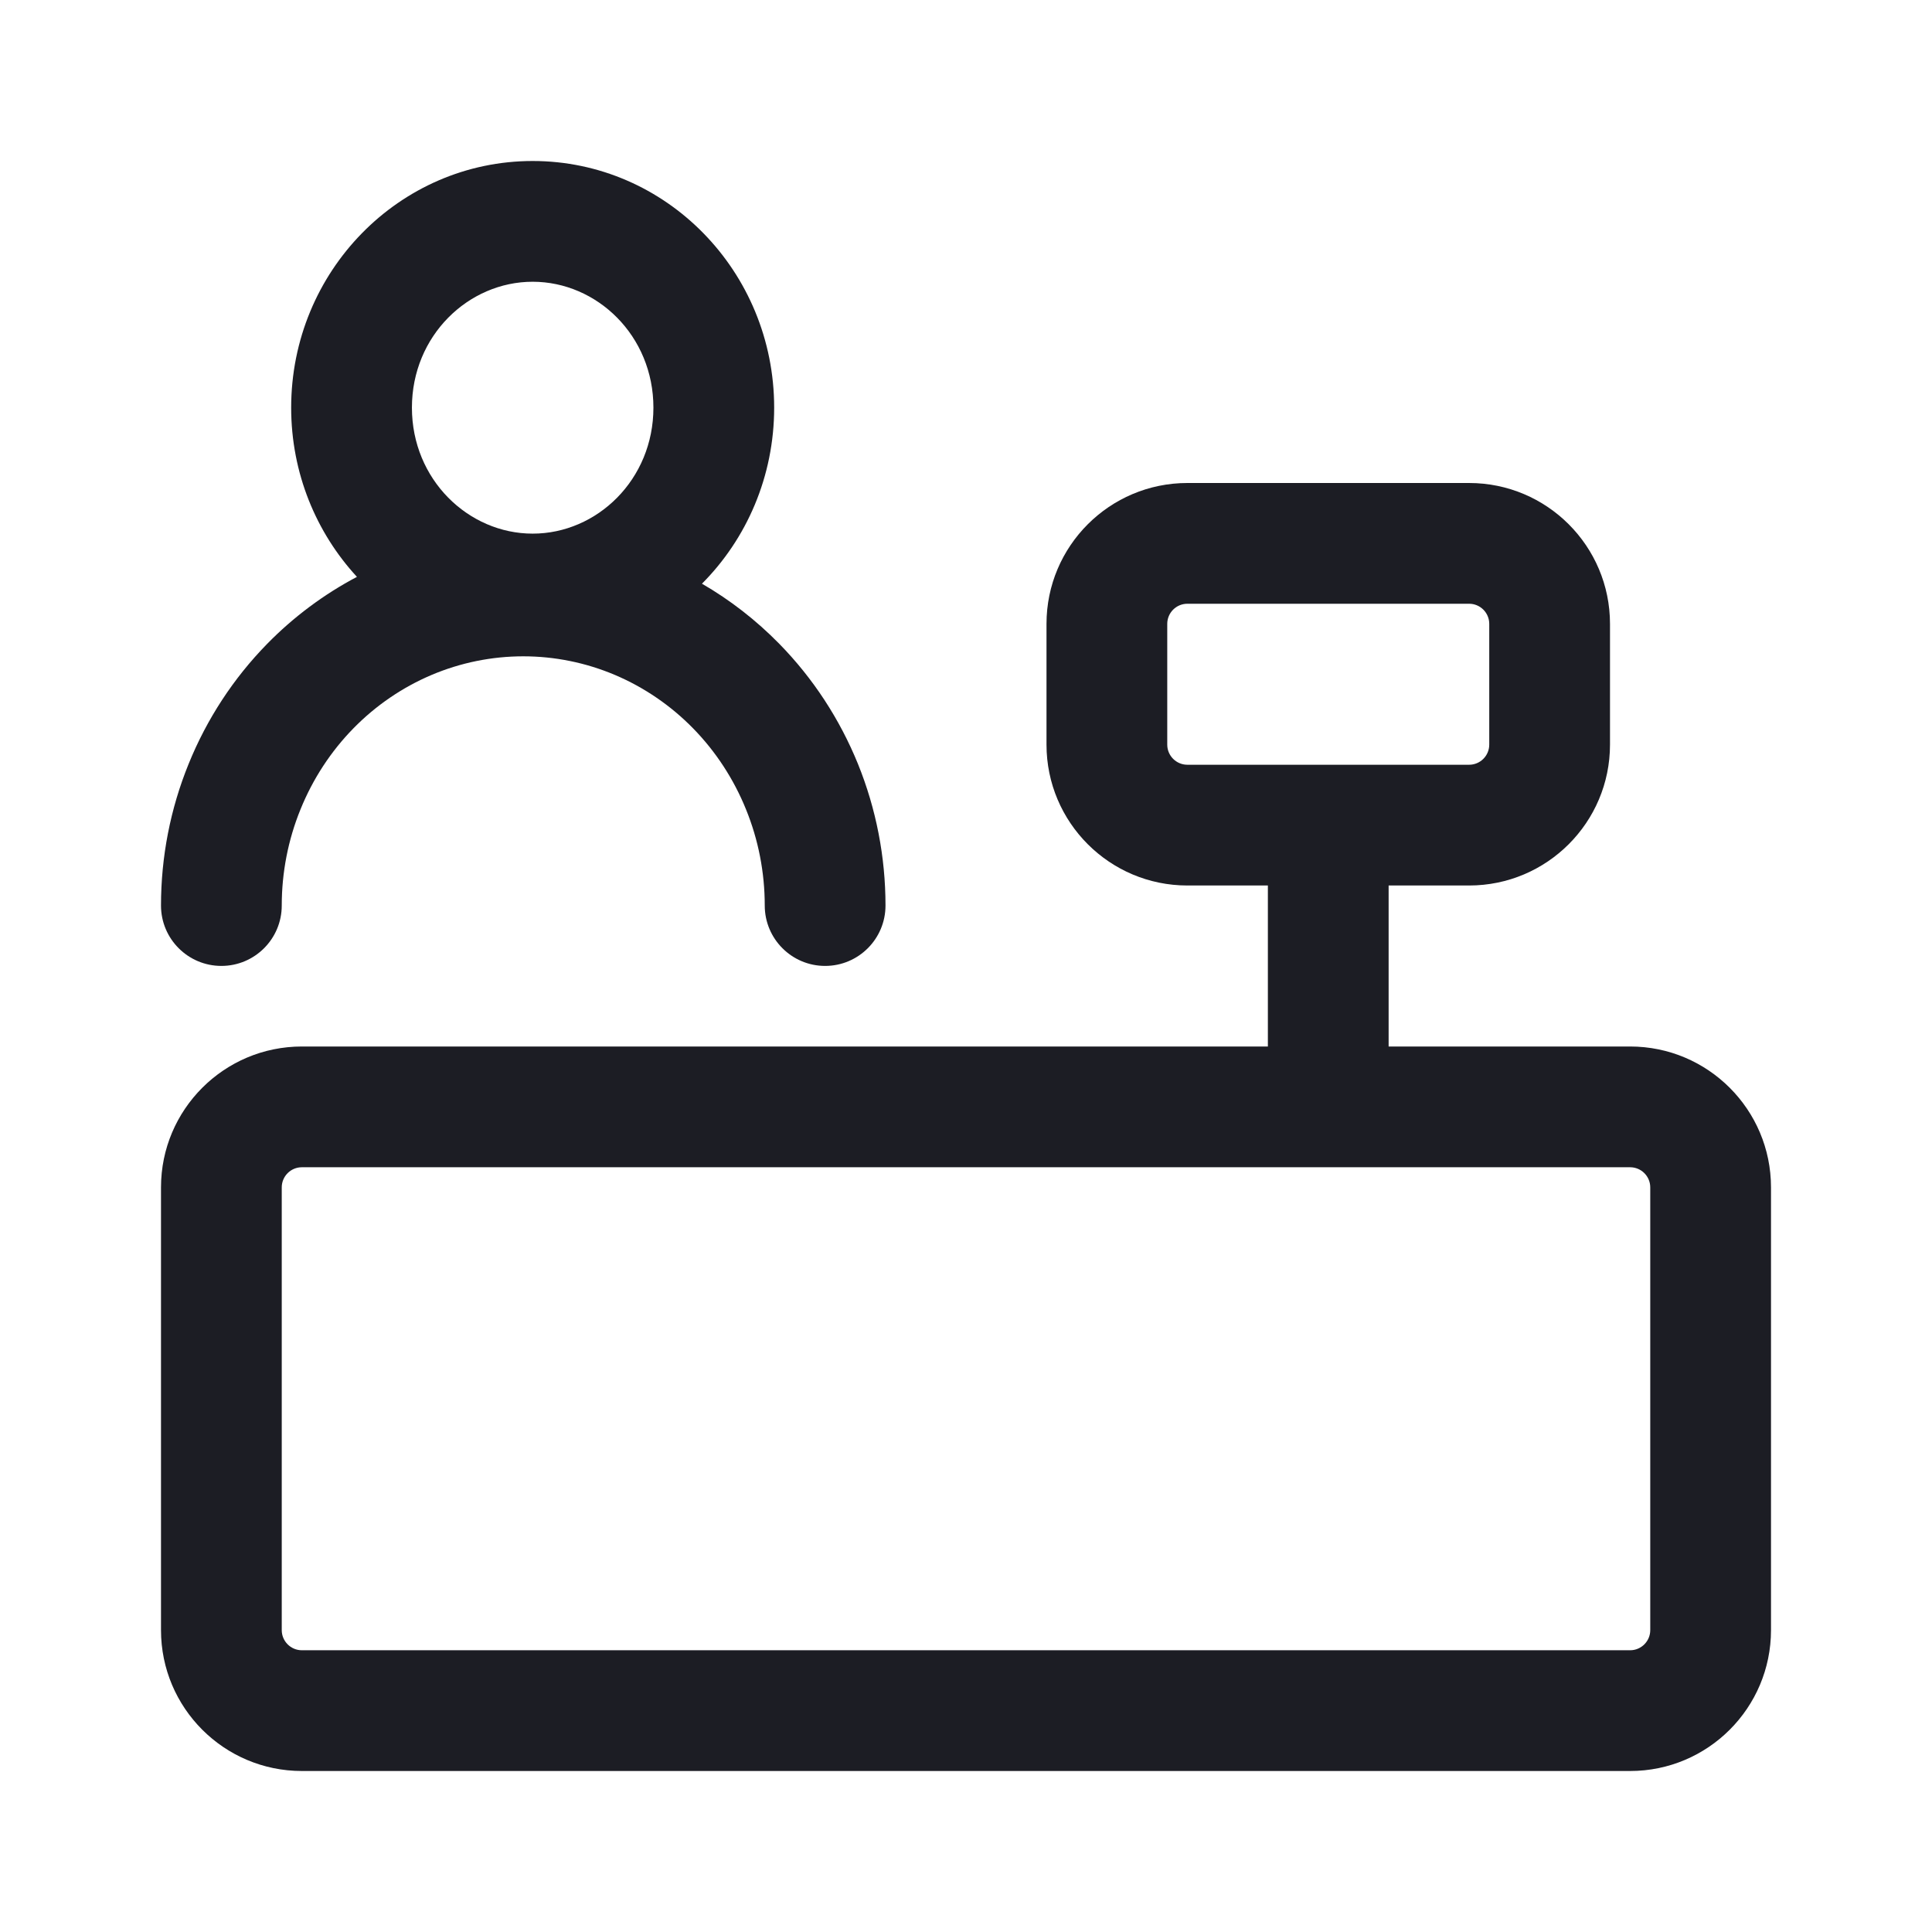
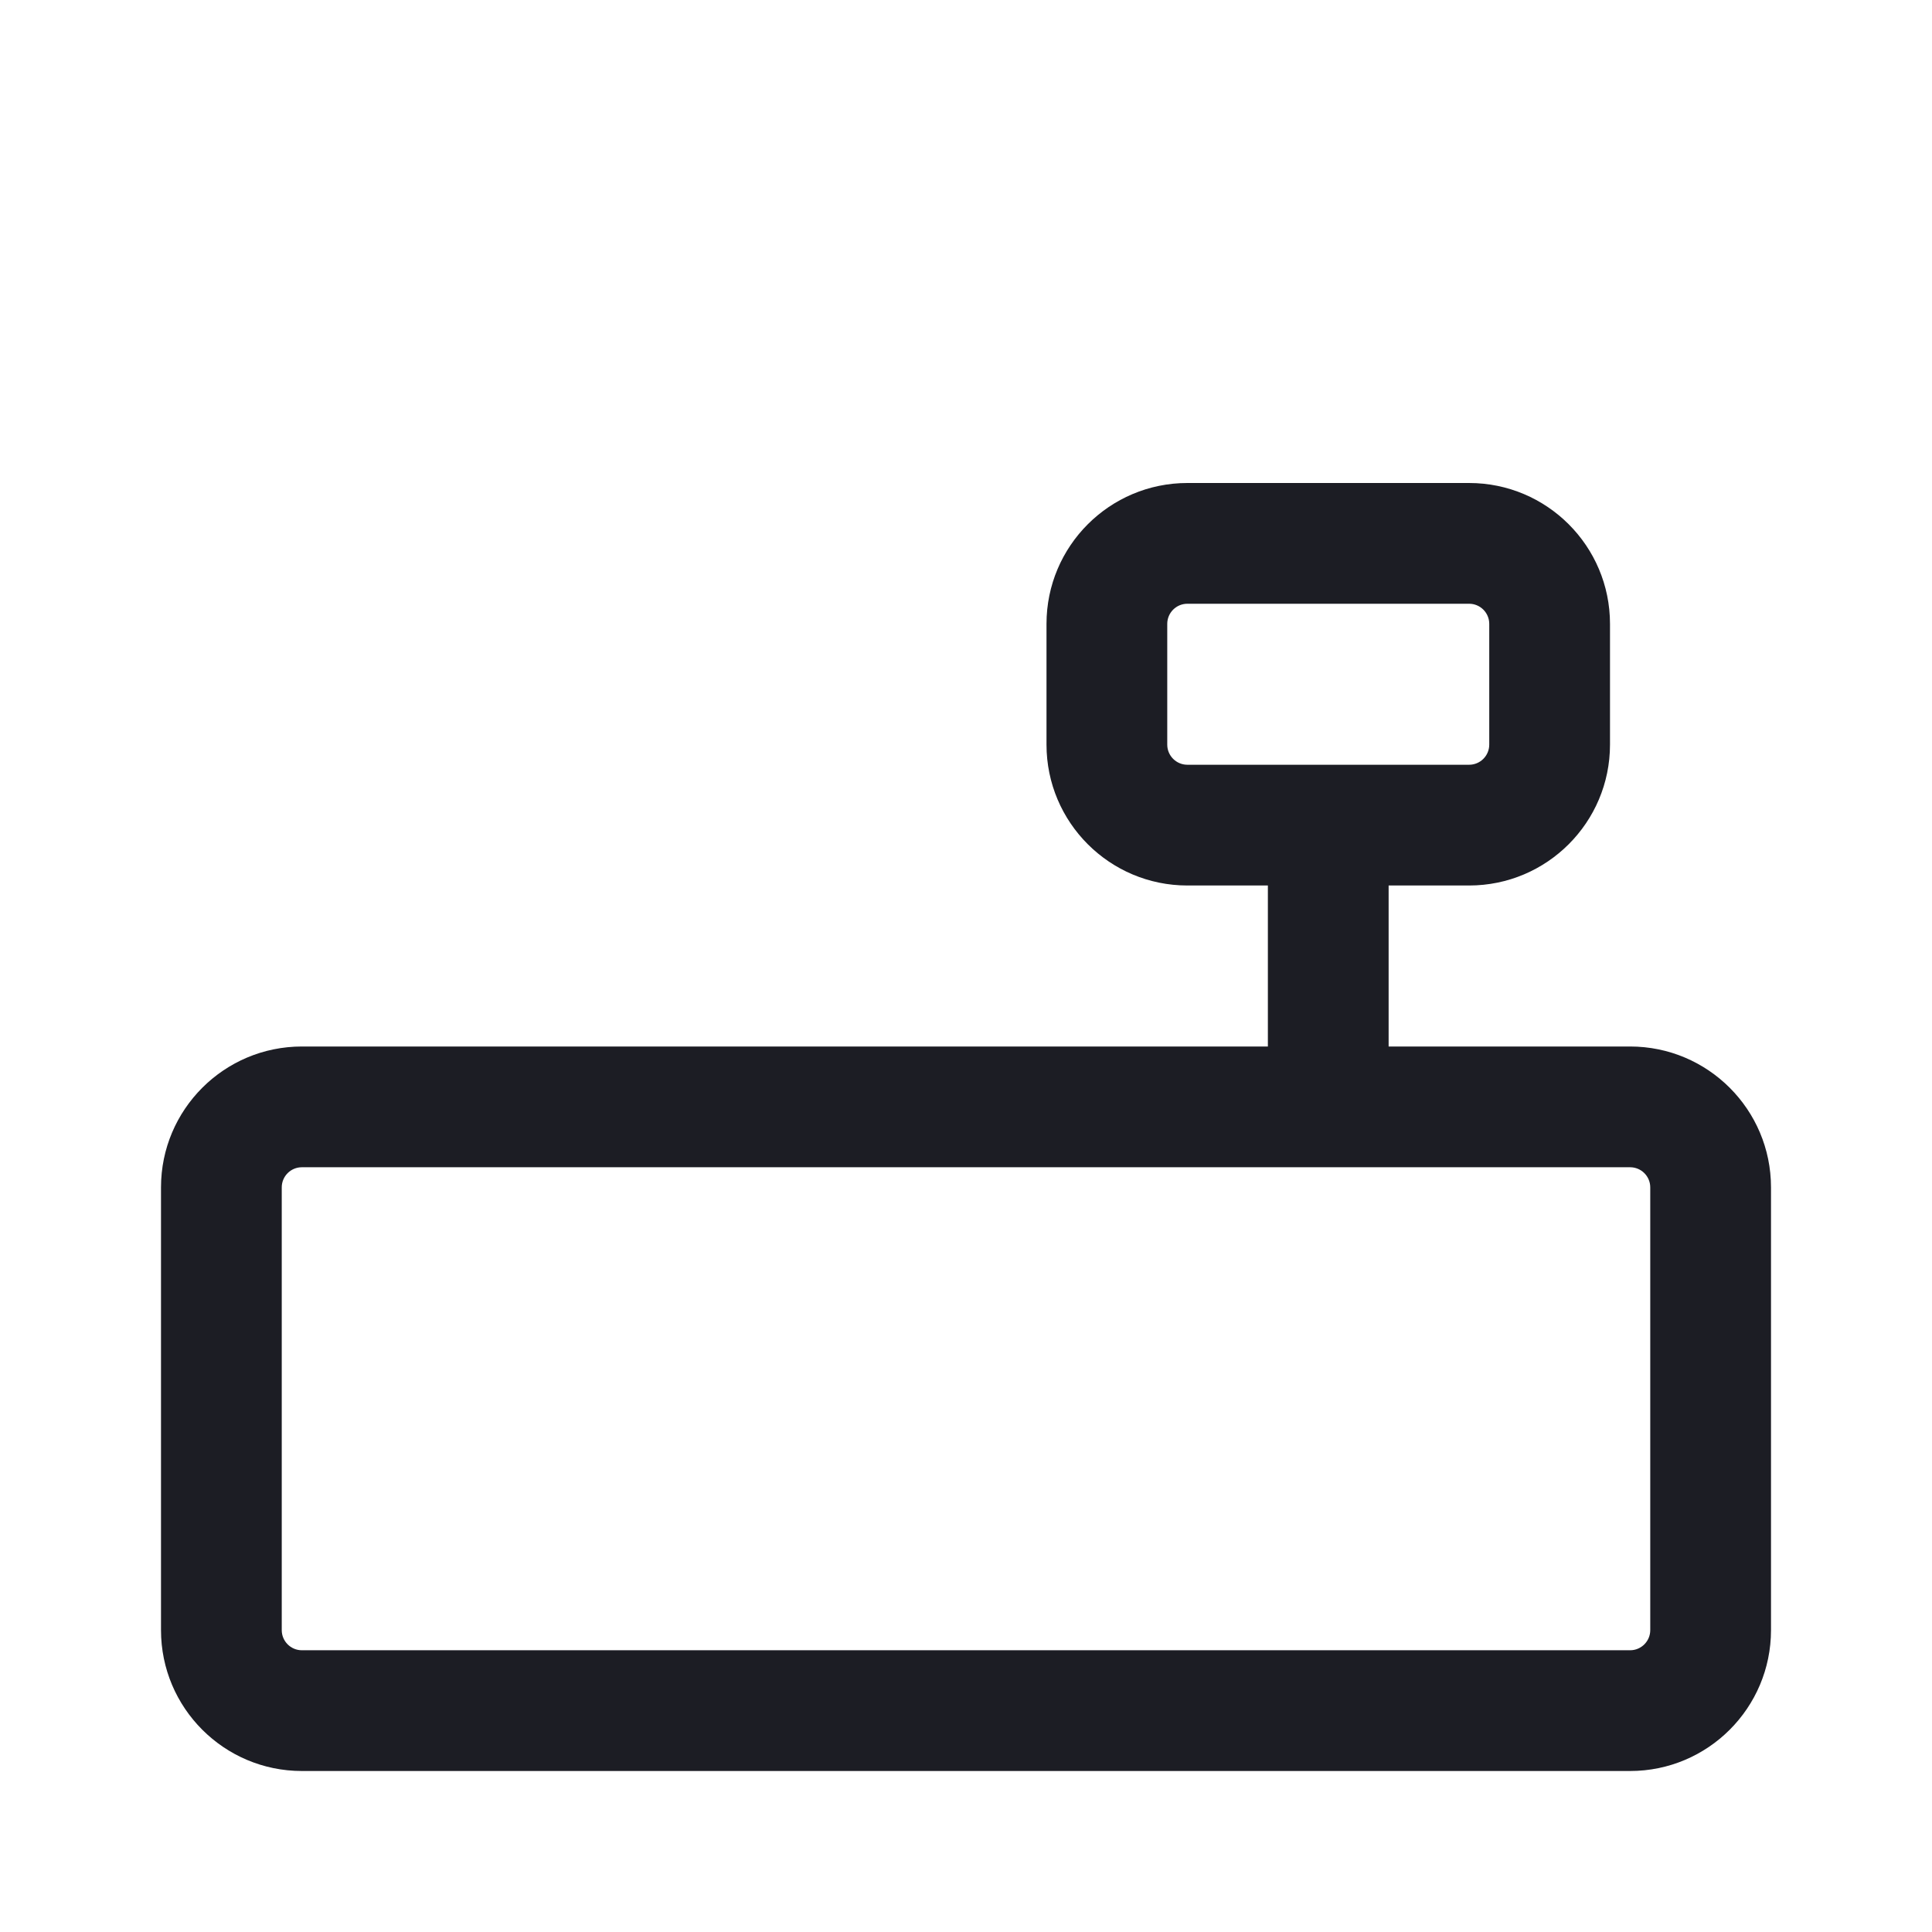
<svg xmlns="http://www.w3.org/2000/svg" width="24" height="24" viewBox="0 0 24 24" fill="none">
-   <path d="M9.617 5.064C9.617 5.92 9.274 6.695 8.72 7.251C9.071 7.454 9.395 7.706 9.682 7.999C10.1 8.426 10.431 8.932 10.658 9.49C10.884 10.048 11 10.645 11 11.249C11 11.663 10.664 11.999 10.25 11.999C9.836 11.999 9.5 11.663 9.5 11.249C9.5 10.838 9.421 10.432 9.267 10.054C9.114 9.676 8.89 9.334 8.61 9.048C8.33 8.762 7.999 8.537 7.638 8.384C7.276 8.231 6.889 8.153 6.5 8.153C6.111 8.153 5.724 8.231 5.362 8.384C5.001 8.537 4.67 8.762 4.39 9.048C4.11 9.334 3.886 9.676 3.733 10.054C3.579 10.432 3.5 10.838 3.5 11.249C3.5 11.663 3.164 11.999 2.75 11.999C2.336 11.999 2 11.663 2 11.249C2 10.645 2.116 10.048 2.343 9.49C2.569 8.932 2.9 8.426 3.318 7.999C3.646 7.664 4.023 7.383 4.434 7.166C3.928 6.617 3.617 5.878 3.617 5.064C3.617 3.372 4.961 2 6.617 2C8.274 2 9.617 3.372 9.617 5.064ZM6.617 6.629C7.416 6.629 8.117 5.958 8.117 5.064C8.117 4.17 7.416 3.5 6.617 3.5C5.819 3.5 5.117 4.17 5.117 5.064C5.117 5.958 5.819 6.629 6.617 6.629Z" fill="#1C1D24" />
  <path d="M14.75 6C13.784 6 13 6.784 13 7.75V9.25C13 10.216 13.784 11 14.75 11H15.75V13H3.75C2.784 13 2 13.784 2 14.75V20.25C2 21.216 2.784 22 3.75 22H20.25C21.216 22 22 21.216 22 20.25V14.75C22 13.784 21.216 13 20.25 13H17.25V11H18.25C19.216 11 20 10.216 20 9.25V7.75C20 6.784 19.216 6 18.25 6H14.75ZM14.5 7.75C14.5 7.612 14.612 7.5 14.75 7.5H18.25C18.388 7.5 18.5 7.612 18.5 7.75V9.25C18.5 9.388 18.388 9.5 18.25 9.5H14.75C14.612 9.5 14.5 9.388 14.5 9.25V7.75ZM3.5 14.75C3.5 14.612 3.612 14.5 3.75 14.5H20.25C20.388 14.5 20.5 14.612 20.5 14.75V20.25C20.5 20.388 20.388 20.5 20.25 20.5H3.75C3.612 20.5 3.5 20.388 3.5 20.25V14.75Z" fill="#1C1D24" />
</svg>